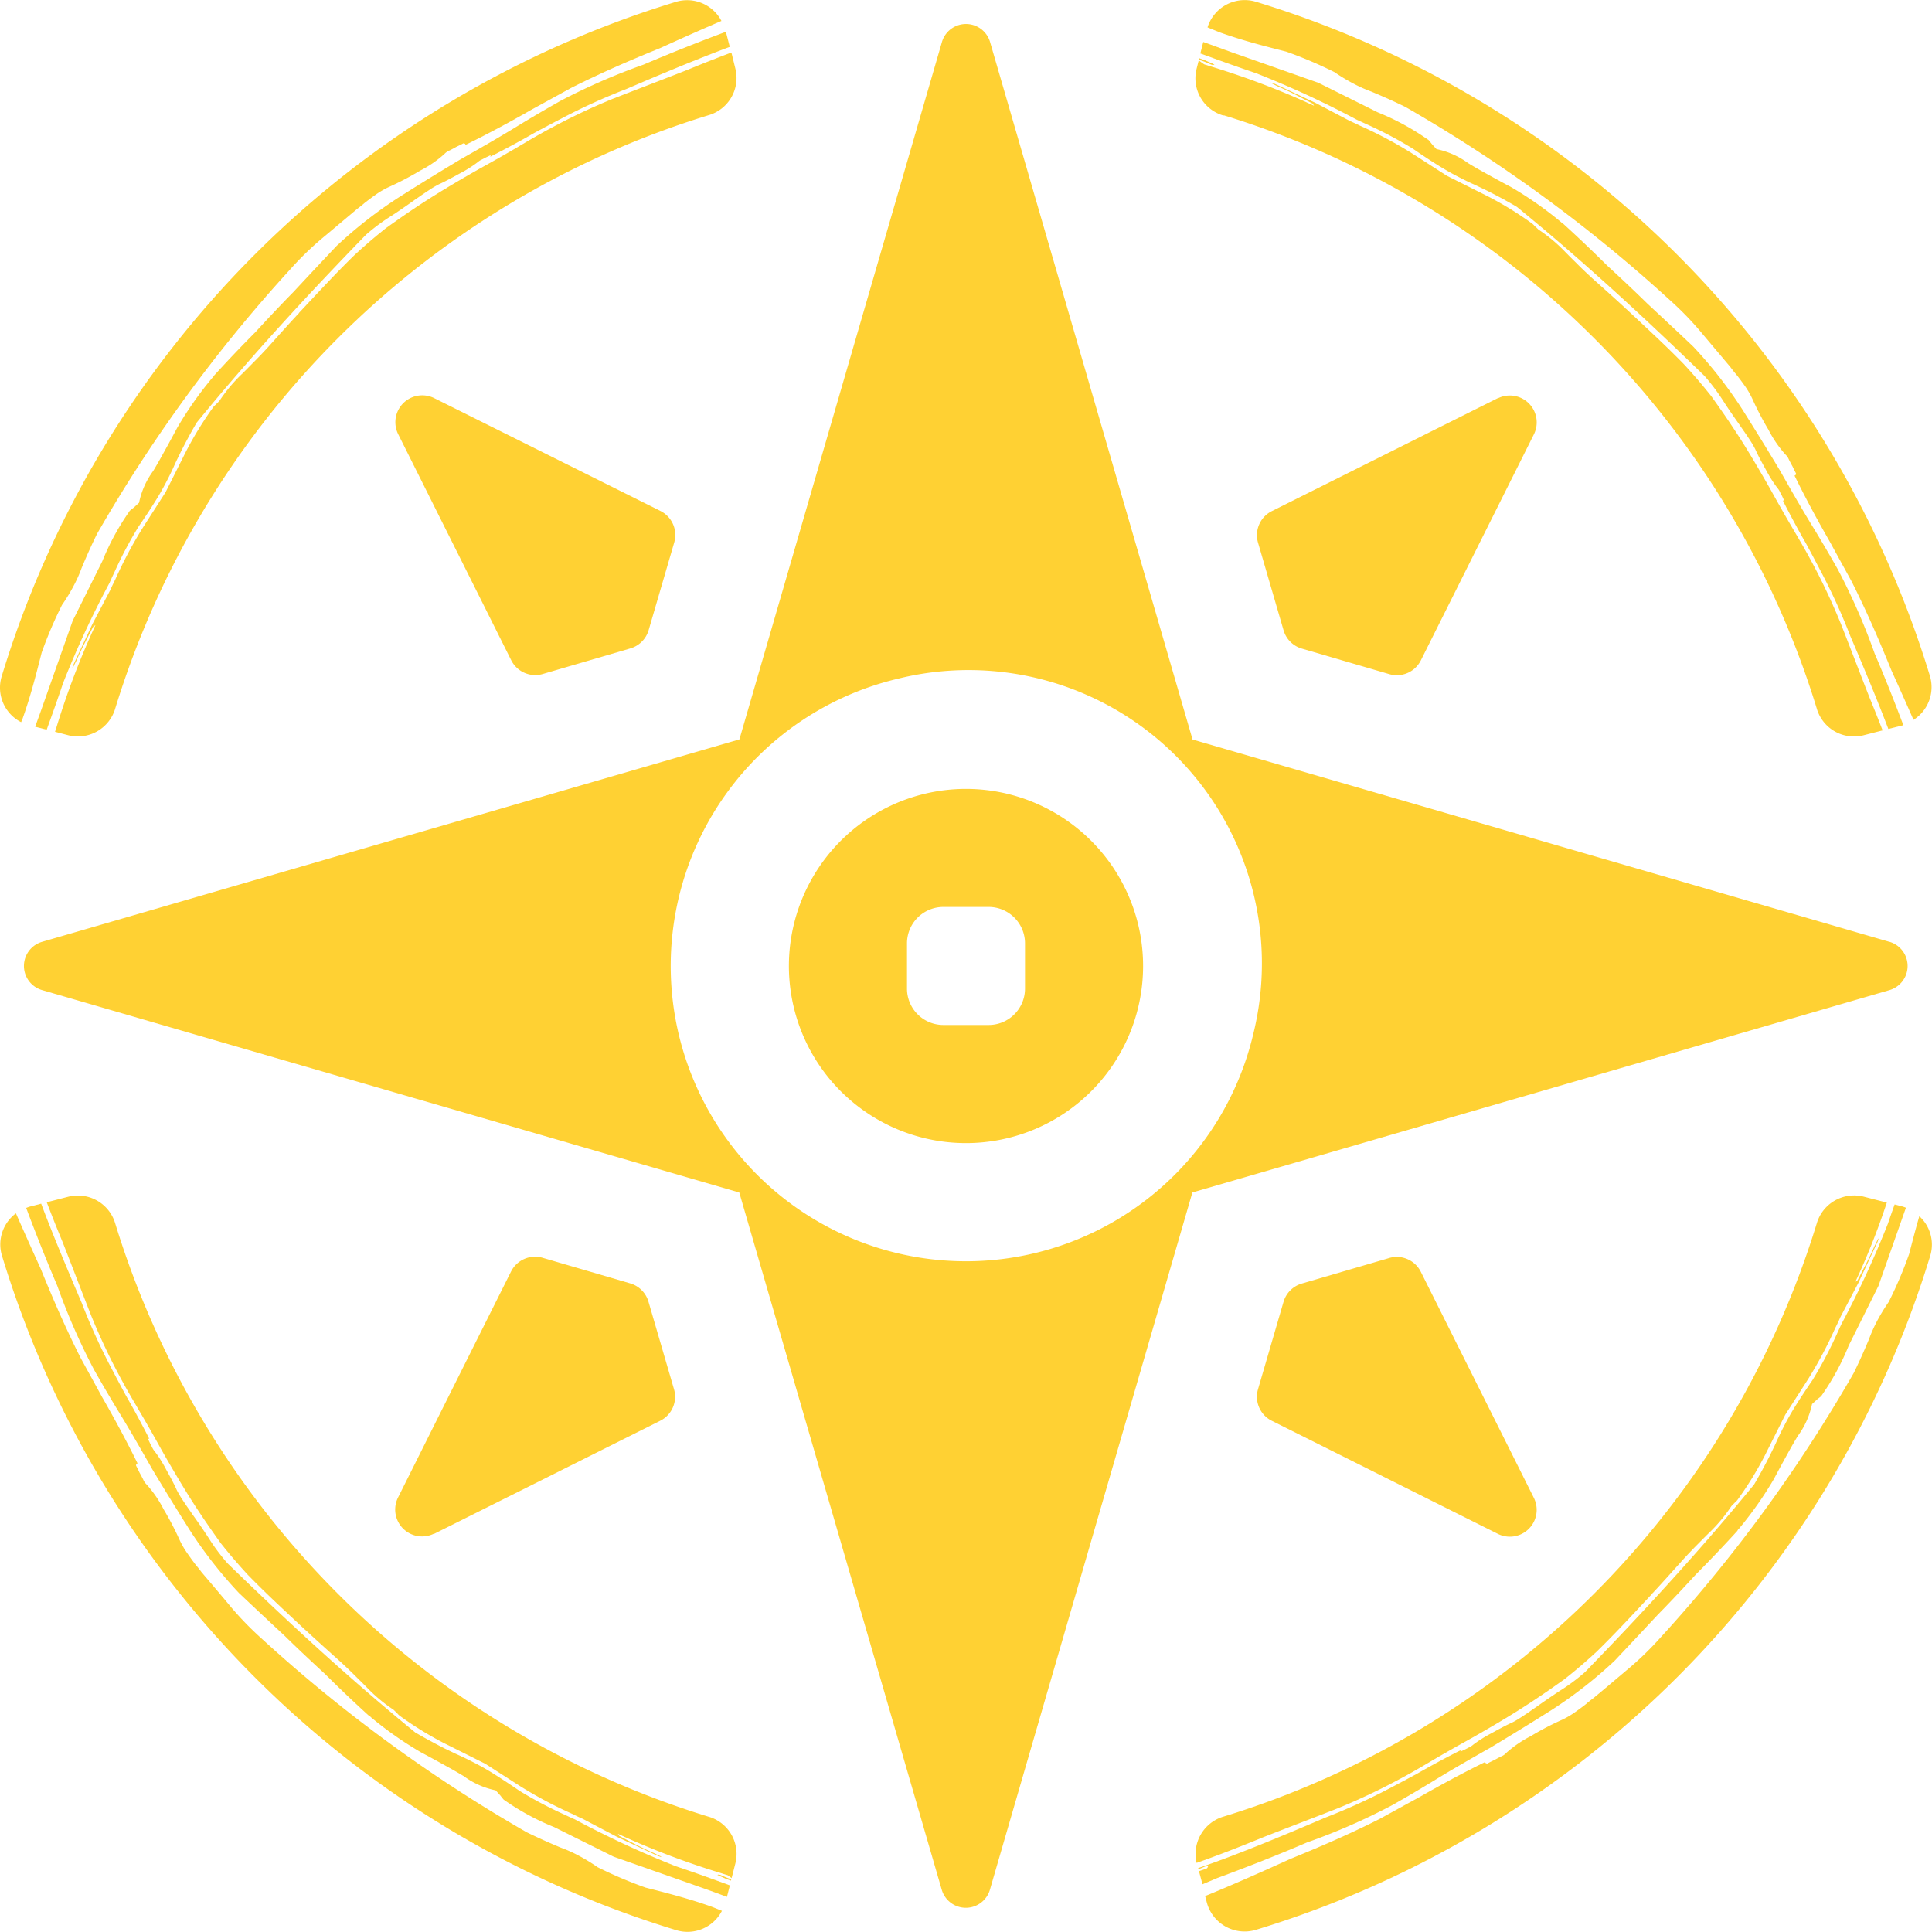
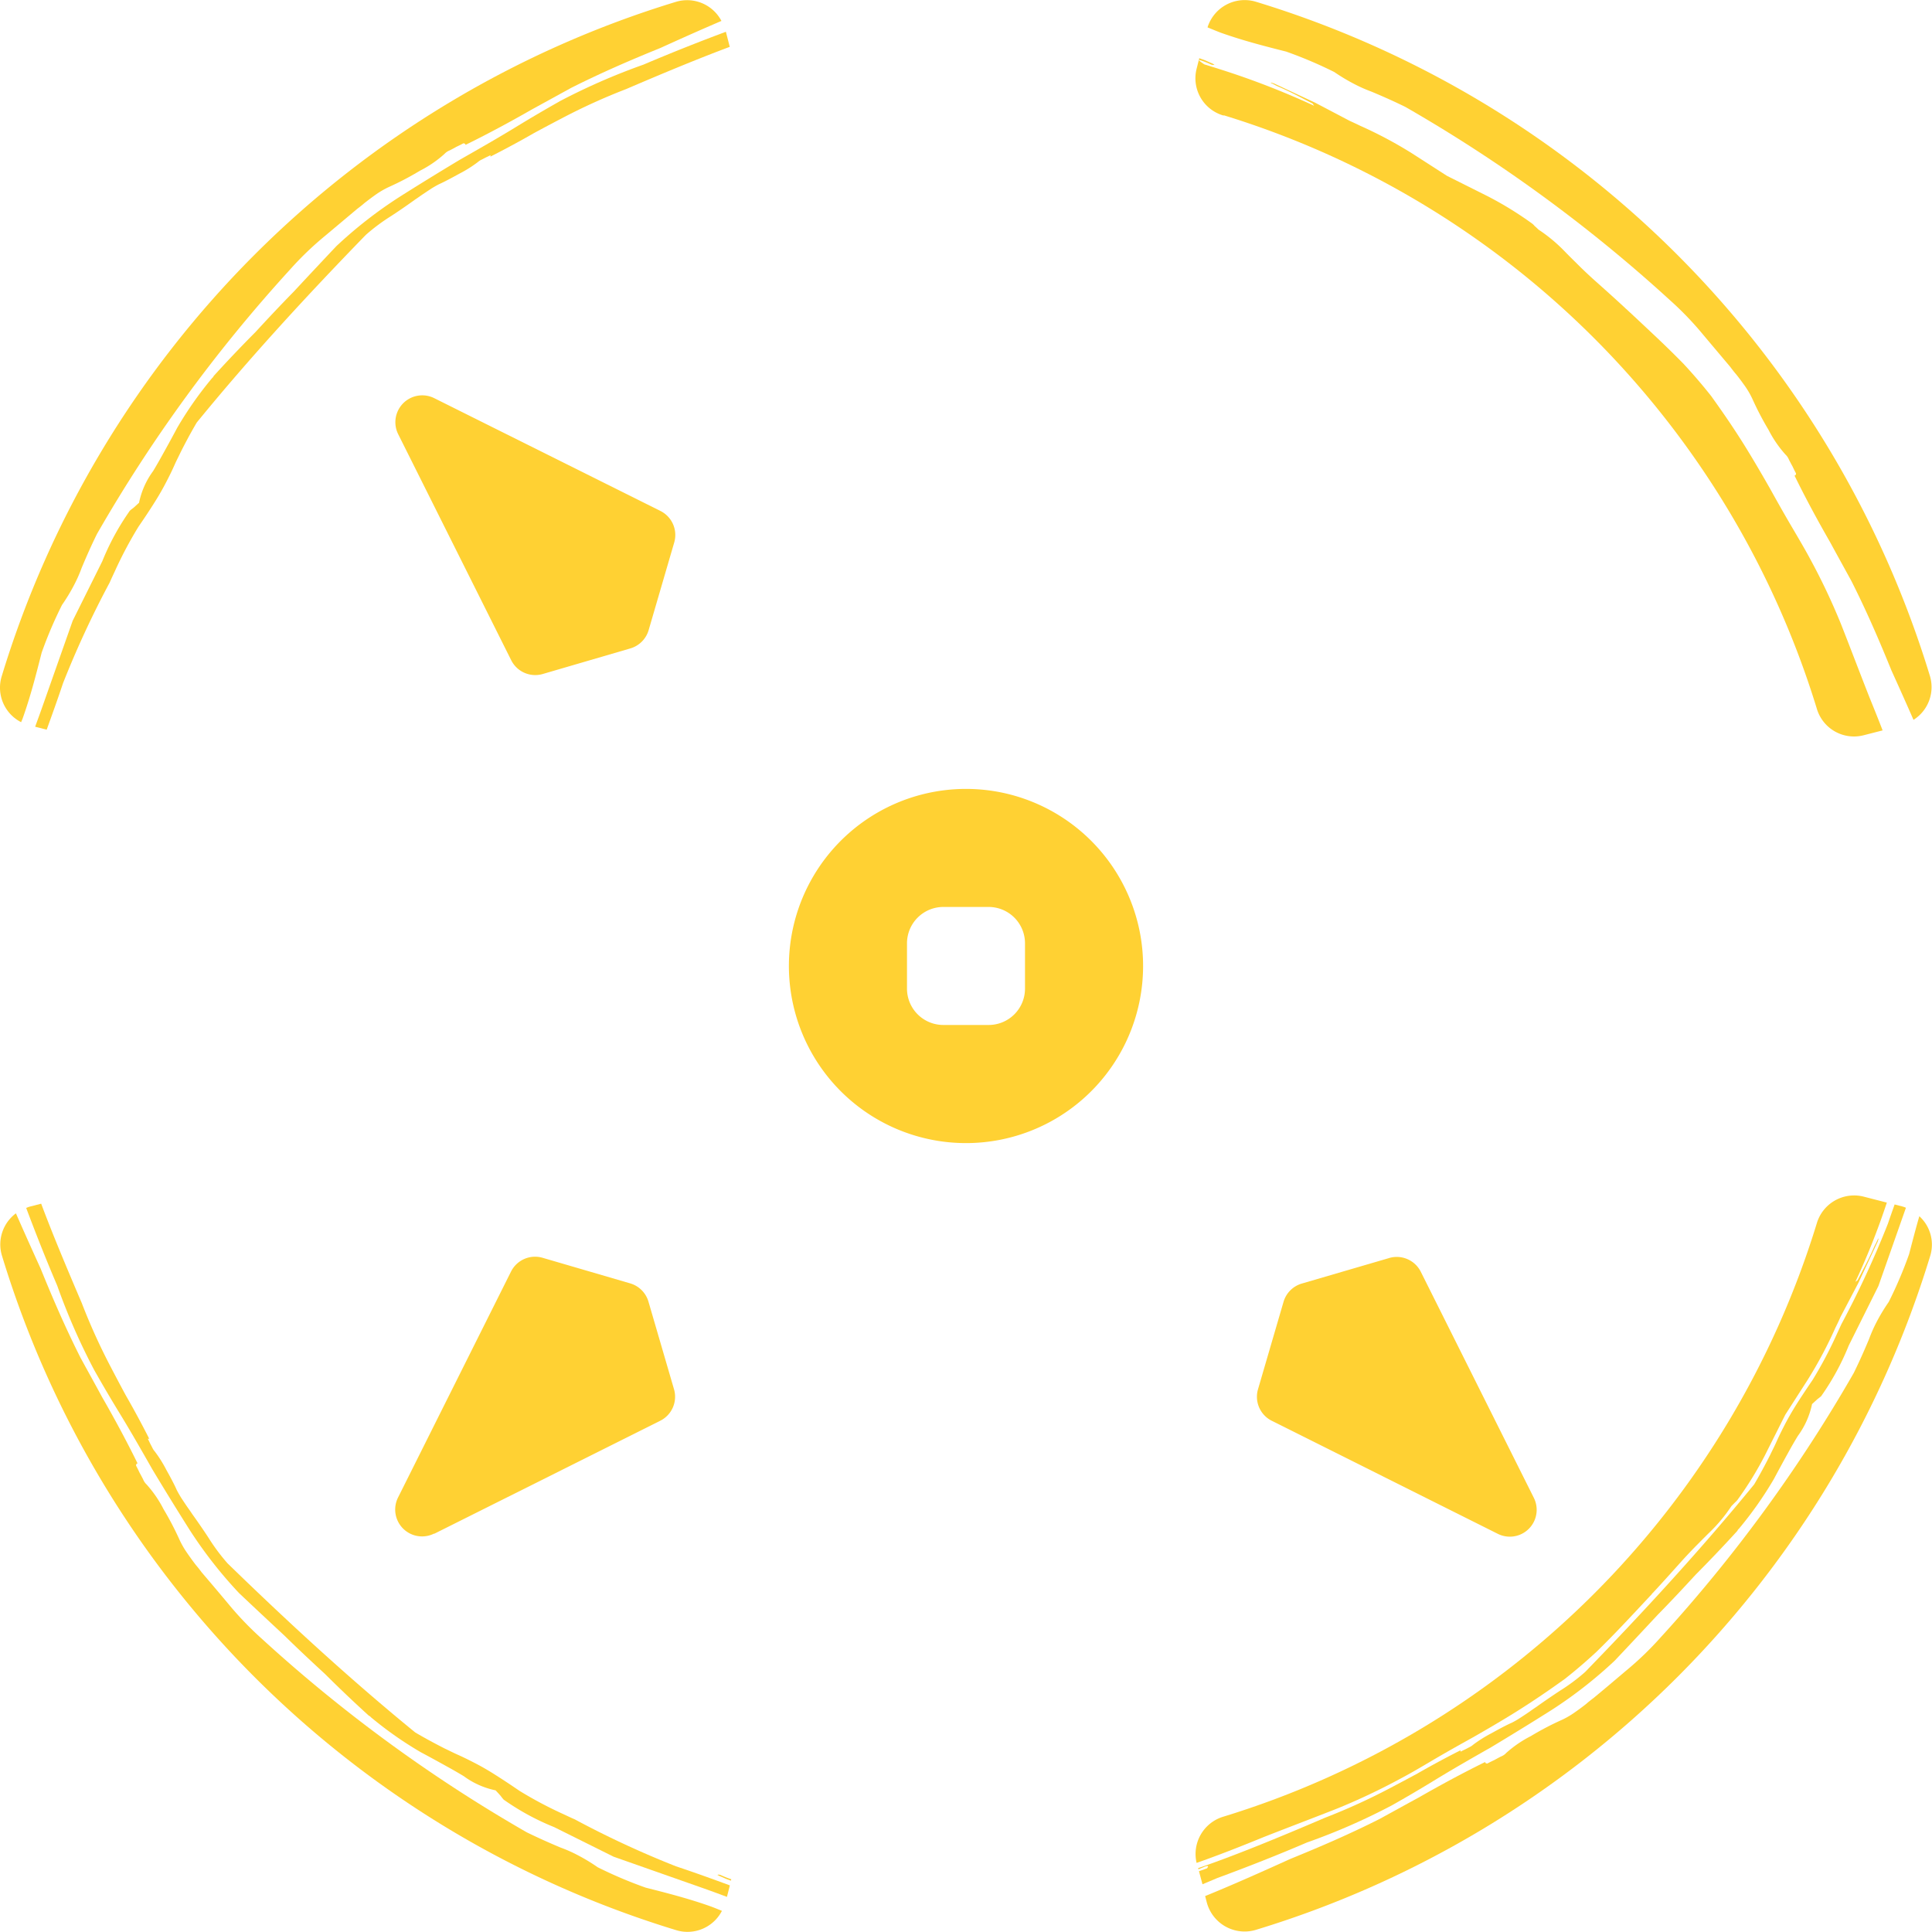
<svg xmlns="http://www.w3.org/2000/svg" id="Groupe_876" data-name="Groupe 876" width="54.842" height="54.84" viewBox="0 0 54.842 54.84">
  <defs>
    <clipPath id="clip-path">
      <rect id="Rectangle_166" data-name="Rectangle 166" width="54.842" height="54.84" fill="#ffd133" />
    </clipPath>
  </defs>
  <g id="Groupe_632" data-name="Groupe 632" transform="translate(0 0)" clip-path="url(#clip-path)">
    <path id="Tracé_541" data-name="Tracé 541" d="M16.03,3.019c-.4.226-.814.468-1.243.731-.518.317-1.05.619-1.579.921-.635.381-1.211.737-1.718,1.058A12.482,12.482,0,0,0,9.7,7.125c-.392.415-.8.851-1.218,1.3-.377.384-.733.764-1.079,1.14-.42.422-.813.837-1.189,1.25,0,.009-.01.028-.041.055a10.255,10.255,0,0,0-.991,1.412c-.128.241-.265.492-.408.748q-.15.273-.275.479a2.288,2.288,0,0,0-.4.9l-.157.143c-.079.058-.119.094-.116.1a7.061,7.061,0,0,0-.77,1.417l-.841,1.69L1.35,20.213c-.066.189-.134.37-.2.554l.327.084c.153-.422.31-.858.465-1.322a27.255,27.255,0,0,1,1.323-2.854c.043-.1.091-.2.141-.308a11.494,11.494,0,0,1,.677-1.278c.164-.238.313-.462.449-.679a7.541,7.541,0,0,0,.375-.659c.071-.137.138-.276.2-.416s.119-.246.172-.359c.137-.272.288-.556.458-.844,1.514-1.856,3.163-3.643,4.8-5.327a5.485,5.485,0,0,1,.72-.536q.318-.207.672-.462c.065-.043.121-.082.167-.115.09-.062.182-.123.275-.184a2.64,2.64,0,0,1,.249-.144c.127-.056.318-.156.579-.3a3.523,3.523,0,0,0,.518-.326.43.43,0,0,1,.107-.069c.054-.027.093-.048.12-.062.055-.026.1-.046.123-.061.014.005.013.019,0,.041.432-.22.845-.442,1.232-.665.259-.141.52-.279.771-.41a17.216,17.216,0,0,1,1.852-.844c1.07-.459,2.065-.872,2.945-1.2l-.11-.428c-.772.288-1.558.6-2.338.932a18.11,18.11,0,0,0-2.39,1.046" transform="translate(-0.152 -0.138)" fill="#ffd133" />
-     <path id="Tracé_542" data-name="Tracé 542" d="M17.659,3.022a18.1,18.1,0,0,0-1.8.851c-.29.153-.59.33-.907.518-.37.219-.749.431-1.122.638-.456.259-.877.507-1.244.736-.526.327-.98.643-1.392.939q-.461.363-.907.778c-.254.248-.5.5-.735.748-.276.29-.548.582-.822.875a.145.145,0,0,1-.034.041c-.273.292-.547.6-.829.914-.147.161-.3.323-.465.486q-.172.177-.31.311a4.449,4.449,0,0,0-.625.75l-.106.108a.45.45,0,0,0-.077.082,9.969,9.969,0,0,0-.767,1.249L4.938,14.2l-.642,1a12.016,12.016,0,0,0-.78,1.465c-.048.1-.1.2-.141.3l-.513.975-.548,1.173c-.006.02-.011.036-.014.046s-.007.027-.014.048c.012-.022.015-.023.01,0l.017-.033c.019-.042.035-.074.047-.1s.028-.052.048-.095c.1-.233.213-.456.327-.675.051-.1.1-.193.15-.288l.063-.045a22.622,22.622,0,0,0-1.1,2.878L1.8,21l.381.1a1.106,1.106,0,0,0,1.33-.767A25.407,25.407,0,0,1,20.344,3.5a1.1,1.1,0,0,0,.767-1.33L21,1.718c-.39.148-.8.307-1.242.49-.723.285-1.423.549-2.095.814" transform="translate(-0.238 -0.228)" fill="#ffd133" />
    <path id="Tracé_543" data-name="Tracé 543" d="M.6,20.5.641,20.4c.226-.631.391-1.281.541-1.872a11.81,11.81,0,0,1,.578-1.356,5.11,5.11,0,0,0,.357-.593,3.921,3.921,0,0,0,.2-.456c.136-.326.279-.649.437-.968a42.445,42.445,0,0,1,5.476-7.5,8.939,8.939,0,0,1,1-.962l.906-.761c.087-.065.157-.121.208-.167.113-.088.227-.174.347-.258a2.467,2.467,0,0,1,.35-.2,8.063,8.063,0,0,0,.876-.459,3.169,3.169,0,0,0,.7-.479.4.4,0,0,1,.148-.1c.084-.043.146-.076.187-.1.091-.043.156-.076.2-.1.042,0,.061.019.063.043.687-.337,1.315-.68,1.89-1.009.378-.207.747-.41,1.107-.608.878-.442,1.713-.8,2.538-1.135.613-.279,1.19-.536,1.729-.766A1.1,1.1,0,0,0,19.208.046,28.761,28.761,0,0,0,.045,19.208,1.1,1.1,0,0,0,.6,20.5" transform="translate(0 0)" fill="#ffd133" />
    <path id="Tracé_544" data-name="Tracé 544" d="M41.747,1.468a12.06,12.06,0,0,1,1.357.577A5.323,5.323,0,0,0,43.7,2.4a4.012,4.012,0,0,0,.456.2c.325.136.648.279.967.436a42.467,42.467,0,0,1,7.5,5.477,9,9,0,0,1,.961,1l.763.906c.065.088.121.158.166.209q.133.168.259.347a2.417,2.417,0,0,1,.2.349,8.508,8.508,0,0,0,.458.878,3.259,3.259,0,0,0,.48.7.4.4,0,0,1,.1.148c.044.084.076.146.1.187q.064.137.1.2c0,.042-.018.06-.043.062.337.688.68,1.315,1.01,1.89.206.379.41.747.608,1.109.442.876.8,1.712,1.135,2.536q.334.735.625,1.4a1.1,1.1,0,0,0,.47-1.233A28.762,28.762,0,0,0,40.863.045a1.105,1.105,0,0,0-1.358.732c.123.05.242.1.369.149.633.226,1.282.392,1.873.541" transform="translate(-5.228 0)" fill="#ffd133" />
-     <path id="Tracé_545" data-name="Tracé 545" d="M43.712,3.58l.308.141A11.559,11.559,0,0,1,45.3,4.4c.238.164.462.313.679.449s.432.261.659.375c.138.071.275.139.416.2l.358.171c.273.138.557.289.844.459,1.856,1.515,3.643,3.162,5.327,4.8a5.836,5.836,0,0,1,.538.719c.138.214.292.437.46.674.043.065.083.121.115.167.063.089.124.181.185.274a2.643,2.643,0,0,1,.144.249c.055.127.154.318.3.579a3.662,3.662,0,0,0,.327.518.382.382,0,0,1,.069.108c.028.053.048.092.063.119.025.055.045.1.061.123-.006.014-.021.013-.042,0,.22.432.442.845.665,1.232.141.259.279.521.41.772a17.04,17.04,0,0,1,.844,1.851c.407.947.773,1.833,1.079,2.635l.4-.1.025-.01c-.254-.672-.521-1.351-.812-2.026a18.034,18.034,0,0,0-1.045-2.39c-.226-.4-.468-.814-.731-1.243-.318-.518-.62-1.05-.921-1.579-.381-.635-.738-1.211-1.059-1.719a12.4,12.4,0,0,0-1.4-1.791c-.413-.392-.851-.8-1.3-1.218-.384-.377-.764-.733-1.14-1.079-.422-.42-.837-.813-1.25-1.189-.009,0-.027-.01-.055-.041a10.415,10.415,0,0,0-1.412-.991c-.241-.128-.492-.265-.748-.407-.181-.1-.342-.193-.479-.277a2.309,2.309,0,0,0-.9-.4c-.048-.052-.1-.106-.142-.157-.06-.079-.095-.119-.106-.116a7.043,7.043,0,0,0-1.418-.77l-1.69-.841-2.453-.863c-.278-.1-.548-.2-.811-.294l-.083.326c.5.182,1.02.371,1.579.56A27.182,27.182,0,0,1,43.712,3.58" transform="translate(-5.198 -0.182)" fill="#ffd133" />
    <path id="Tracé_546" data-name="Tracé 546" d="M39.913,3.524A25.409,25.409,0,0,1,56.745,20.357a1.1,1.1,0,0,0,1.329.767l.542-.139c-.115-.3-.236-.6-.371-.932-.285-.724-.549-1.423-.814-2.095a18.187,18.187,0,0,0-.85-1.8c-.154-.289-.331-.589-.518-.908-.219-.37-.431-.747-.638-1.12-.26-.457-.507-.877-.736-1.245-.327-.524-.644-.979-.939-1.39q-.364-.461-.778-.908c-.249-.255-.5-.5-.749-.736q-.435-.411-.875-.82a.22.22,0,0,1-.04-.036c-.292-.271-.6-.547-.915-.827-.161-.147-.323-.3-.485-.464-.118-.115-.223-.22-.311-.311a4.4,4.4,0,0,0-.751-.625c-.036-.036-.073-.071-.108-.1a.4.4,0,0,0-.082-.078,9.811,9.811,0,0,0-1.249-.767l-1.158-.58-1-.643a11.819,11.819,0,0,0-1.465-.779c-.1-.049-.2-.095-.3-.141l-.974-.512-1.174-.549c-.02-.006-.036-.01-.046-.014l-.048-.012c.023.01.023.014,0,.008l.034.018a.865.865,0,0,1,.095.047c.022.012.053.028.1.048.233.1.457.213.674.327l.29.15.043.063a22.62,22.62,0,0,0-2.878-1.1l-.239-.075c-.14-.094-.182-.134-.131-.122a2.268,2.268,0,0,1,.3.115.221.221,0,0,0,.072.023.08.08,0,0,1,.035,0c-.006-.009,0-.01.019-.005l-.072-.039c-.043-.016-.1-.042-.165-.072s-.134-.049-.2-.075l-.076.3a1.1,1.1,0,0,0,.768,1.329" transform="translate(-5.176 -0.252)" fill="#ffd133" />
    <path id="Tracé_547" data-name="Tracé 547" d="M42.3,57.511a18,18,0,0,0,2.39-1.046q.6-.337,1.243-.731c.518-.317,1.05-.62,1.579-.921.634-.381,1.211-.737,1.718-1.058a12.473,12.473,0,0,0,1.791-1.4c.393-.415.8-.851,1.219-1.3.377-.384.733-.765,1.079-1.141.419-.422.813-.837,1.188-1.249,0-.01.01-.028.041-.056a10.338,10.338,0,0,0,.992-1.411c.128-.241.265-.493.406-.748.1-.182.193-.343.277-.479a2.309,2.309,0,0,0,.4-.9l.157-.143c.079-.058.119-.094.115-.1a7.006,7.006,0,0,0,.77-1.419l.842-1.689.781-2.222a.945.945,0,0,0-.1-.036l-.221-.057c-.064.182-.127.358-.191.547a27.288,27.288,0,0,1-1.322,2.855l-.141.308a11.49,11.49,0,0,1-.678,1.277c-.163.239-.312.462-.449.679s-.26.432-.375.659c-.07.137-.138.277-.2.416s-.119.247-.172.359c-.137.273-.289.556-.458.845-1.515,1.855-3.163,3.642-4.8,5.327a5.451,5.451,0,0,1-.719.535q-.319.21-.674.462c-.064.043-.121.082-.165.115-.091.062-.183.124-.276.184a2.389,2.389,0,0,1-.248.144c-.128.055-.318.155-.58.3a3.7,3.7,0,0,0-.517.325.426.426,0,0,1-.108.07l-.119.062c-.055.026-.1.047-.122.062-.014-.007-.013-.021,0-.041-.433.218-.846.442-1.233.664-.259.141-.521.279-.771.411a17.483,17.483,0,0,1-1.852.844c-1.347.577-2.576,1.08-3.6,1.43l.008.034a.11.11,0,0,0,.021-.01l.152-.062a.221.221,0,0,1,.093-.021c.014,0,.008.025-.022.064-.074.029-.139.052-.193.069l-.036.013.1.371c.138-.057.272-.114.418-.176.845-.311,1.714-.652,2.571-1.02" transform="translate(-5.186 -5.215)" fill="#ffd133" />
    <path id="Tracé_548" data-name="Tracé 548" d="M59.7,39.791c-.107.368-.2.731-.29,1.075a11.764,11.764,0,0,1-.578,1.357,5.229,5.229,0,0,0-.357.593,4.222,4.222,0,0,0-.2.456c-.136.327-.279.649-.437.969a42.331,42.331,0,0,1-5.477,7.5,8.926,8.926,0,0,1-1,.962c-.3.254-.6.509-.906.761-.086.065-.158.121-.208.167q-.168.133-.348.257a2.3,2.3,0,0,1-.349.2,8.218,8.218,0,0,0-.877.459,3.277,3.277,0,0,0-.7.479.379.379,0,0,1-.148.1c-.084.043-.145.077-.187.1-.091.043-.156.075-.2.1-.042,0-.061-.018-.063-.043-.688.338-1.314.681-1.89,1.01-.379.206-.747.41-1.107.607-.878.443-1.713.8-2.538,1.136-.882.4-1.692.759-2.413,1.052l.043.164a1.111,1.111,0,0,0,1.381.8A28.757,28.757,0,0,0,60.014,40.9a1.09,1.09,0,0,0-.311-1.108" transform="translate(-5.218 -5.266)" fill="#ffd133" />
    <path id="Tracé_549" data-name="Tracé 549" d="M43.133,56.514a18.284,18.284,0,0,0,1.8-.851c.289-.153.59-.33.907-.518.37-.218.749-.431,1.122-.638.456-.259.877-.507,1.244-.736.525-.328.98-.643,1.392-.939.307-.242.608-.5.907-.778.254-.249.5-.5.735-.748.276-.29.547-.582.821-.875a.156.156,0,0,1,.035-.041c.273-.292.547-.6.829-.914.147-.161.3-.324.463-.486.116-.118.22-.222.311-.311a4.448,4.448,0,0,0,.625-.75l.106-.108a.433.433,0,0,0,.076-.082,9.824,9.824,0,0,0,.768-1.249l.58-1.157.642-1a11.891,11.891,0,0,0,.779-1.465c.049-.1.1-.2.141-.3l.512-.975.549-1.173c.006-.02.011-.036.014-.047s.007-.026.014-.047c-.012.022-.015.023-.01,0l-.017.033c-.019.042-.035.074-.047.1s-.028.052-.048.095c-.1.233-.213.456-.328.675-.05.1-.1.193-.15.288l-.062.045a20.314,20.314,0,0,0,.893-2.249l-.661-.17a1.105,1.105,0,0,0-1.33.768,25.407,25.407,0,0,1-16.832,16.83,1.106,1.106,0,0,0-.77,1.316c.567-.2,1.192-.441,1.9-.732.723-.284,1.423-.548,2.095-.813" transform="translate(-5.176 -5.176)" fill="#ffd133" />
    <path id="Tracé_550" data-name="Tracé 550" d="M18.323,58.835a12.061,12.061,0,0,1-1.357-.577,5.252,5.252,0,0,0-.593-.357,3.8,3.8,0,0,0-.456-.2c-.326-.136-.648-.28-.967-.436a42.466,42.466,0,0,1-7.5-5.477,9.1,9.1,0,0,1-.963-1q-.381-.456-.761-.9c-.065-.088-.121-.158-.166-.209Q5.423,49.5,5.3,49.32a2.464,2.464,0,0,1-.2-.349,8.507,8.507,0,0,0-.458-.878,3.259,3.259,0,0,0-.48-.7.4.4,0,0,1-.1-.148c-.044-.084-.077-.147-.1-.187-.043-.091-.076-.157-.1-.2,0-.042.018-.06.043-.063-.337-.687-.68-1.314-1.01-1.889-.206-.379-.41-.747-.608-1.109-.442-.876-.8-1.712-1.135-2.536q-.377-.829-.7-1.565a1.1,1.1,0,0,0-.4,1.19A28.755,28.755,0,0,0,19.208,60.048a1.1,1.1,0,0,0,1.285-.552c-.1-.041-.194-.08-.3-.12-.632-.226-1.282-.392-1.872-.541" transform="translate(0 -5.254)" fill="#ffd133" />
    <path id="Tracé_551" data-name="Tracé 551" d="M16.442,56.862c-.1-.043-.2-.09-.308-.141a11.4,11.4,0,0,1-1.277-.676c-.239-.164-.462-.312-.679-.449a7.256,7.256,0,0,0-.659-.376c-.137-.07-.276-.138-.415-.2s-.247-.119-.36-.171c-.272-.139-.556-.29-.844-.46-1.855-1.513-3.642-3.161-5.327-4.8a5.594,5.594,0,0,1-.536-.719c-.139-.214-.293-.437-.462-.673-.043-.066-.082-.121-.115-.167-.063-.089-.124-.181-.185-.274a2.845,2.845,0,0,1-.144-.249c-.055-.127-.154-.318-.3-.58a3.55,3.55,0,0,0-.326-.517.447.447,0,0,1-.069-.108c-.027-.053-.048-.092-.062-.119-.026-.055-.046-.1-.061-.123.006-.014.02-.013.041,0-.219-.432-.442-.845-.665-1.232-.141-.259-.279-.521-.41-.772A17.3,17.3,0,0,1,2.435,42.2C2,41.183,1.6,40.229,1.283,39.38l-.326.084c-.035.009-.064.024-.1.036.274.73.567,1.472.882,2.208A18.1,18.1,0,0,0,2.787,44.1c.226.4.468.814.731,1.243.317.518.62,1.05.921,1.579.381.635.738,1.211,1.059,1.719a12.459,12.459,0,0,0,1.4,1.791c.414.392.851.8,1.3,1.218.384.377.765.733,1.141,1.079.421.419.836.813,1.25,1.189.008,0,.027.009.055.041a10.346,10.346,0,0,0,1.411.99c.241.128.493.266.748.408.182.1.343.193.479.276a2.3,2.3,0,0,0,.9.4c.048.051.1.106.143.157.059.078.094.118.1.116a6.994,6.994,0,0,0,1.418.77l1.69.841,2.454.863c.26.091.513.184.762.277l.083-.326c-.483-.178-.988-.361-1.531-.542a27.078,27.078,0,0,1-2.854-1.323" transform="translate(-0.114 -5.212)" fill="#ffd133" />
    <path id="Tracé_552" data-name="Tracé 552" d="M23.517,61.328a.084.084,0,0,1-.036,0c.007.008,0,.01-.019.005l.073.038c.043.017.1.042.164.072l.154.058.01-.04a2.836,2.836,0,0,1-.274-.107.228.228,0,0,0-.072-.023" transform="translate(-3.105 -8.116)" fill="#ffd133" />
-     <path id="Tracé_553" data-name="Tracé 553" d="M20.307,56.743A25.407,25.407,0,0,1,3.475,39.913a1.106,1.106,0,0,0-1.329-.768l-.617.159c.134.352.282.724.446,1.12.285.723.549,1.423.814,2.095a18.092,18.092,0,0,0,.85,1.8c.154.289.331.589.518.908.219.37.432.747.638,1.12.26.456.508.878.737,1.246.326.524.643.978.938,1.39q.364.461.778.907c.249.254.5.5.749.737q.435.411.875.82a.171.171,0,0,1,.041.035c.292.272.6.547.914.829.161.146.323.3.486.464.117.115.222.219.311.31a4.442,4.442,0,0,0,.75.625c.036.036.073.071.109.106a.419.419,0,0,0,.082.077,9.857,9.857,0,0,0,1.249.768l1.158.579,1,.642a11.908,11.908,0,0,0,1.466.78c.1.049.2.1.3.141l.974.513,1.174.548.046.014.048.014c-.022-.012-.023-.015,0-.009l-.033-.018a1.026,1.026,0,0,1-.1-.046c-.022-.012-.053-.028-.1-.048-.233-.1-.457-.214-.674-.327l-.289-.151-.044-.062a22.622,22.622,0,0,0,2.878,1.1c.074.023.155.049.239.075.057.039.088.062.113.082l.106-.415a1.1,1.1,0,0,0-.768-1.33" transform="translate(-0.202 -5.176)" fill="#ffd133" />
    <path id="Tracé_554" data-name="Tracé 554" d="M32.512,31.48a1.032,1.032,0,0,1-1.033,1.031H30.195a1.032,1.032,0,0,1-1.033-1.031V30.194a1.033,1.033,0,0,1,1.033-1.033h1.284a1.033,1.033,0,0,1,1.033,1.033Zm-.688-5.572a5.027,5.027,0,1,0,3.943,3.947,5.033,5.033,0,0,0-3.943-3.947" transform="translate(-3.416 -3.416)" fill="#ffd133" />
-     <path id="Tracé_555" data-name="Tracé 555" d="M35.684,29.443A8.381,8.381,0,1,1,25.607,19.368,8.326,8.326,0,0,1,35.684,29.443m18.063-2.6-19.79-5.746L28.21,1.3a.712.712,0,0,0-1.368,0L21.094,21.094,1.3,26.84a.713.713,0,0,0,0,1.37l19.79,5.745,5.747,19.791a.712.712,0,0,0,1.368,0l5.747-19.791,19.79-5.745a.714.714,0,0,0,0-1.37" transform="translate(-0.105 -0.105)" fill="#ffd133" />
-     <path id="Tracé_556" data-name="Tracé 556" d="M47.959,13.013,41.544,16.22a.761.761,0,0,0-.39.9l.724,2.484a.762.762,0,0,0,.518.518l2.483.725a.762.762,0,0,0,.895-.39l3.209-6.416a.763.763,0,0,0-1.023-1.023" transform="translate(-5.442 -1.711)" fill="#ffd133" />
    <path id="Tracé_557" data-name="Tracé 557" d="M44.878,41.152l-2.482.725a.763.763,0,0,0-.519.518l-.725,2.483a.761.761,0,0,0,.392.895l6.414,3.208a.762.762,0,0,0,1.023-1.023l-3.208-6.415a.763.763,0,0,0-.9-.39" transform="translate(-5.442 -5.442)" fill="#ffd133" />
    <path id="Tracé_558" data-name="Tracé 558" d="M14.037,48.98l6.415-3.208a.761.761,0,0,0,.39-.9l-.724-2.482a.763.763,0,0,0-.519-.518l-2.482-.725a.763.763,0,0,0-.9.39l-3.208,6.415a.763.763,0,0,0,1.023,1.023" transform="translate(-1.711 -5.442)" fill="#ffd133" />
    <path id="Tracé_559" data-name="Tracé 559" d="M14.037,13.013a.763.763,0,0,0-1.023,1.023l3.208,6.416a.763.763,0,0,0,.9.39l2.482-.725a.763.763,0,0,0,.519-.518l.725-2.484a.762.762,0,0,0-.39-.9Z" transform="translate(-1.711 -1.711)" fill="#ffd133" />
  </g>
</svg>